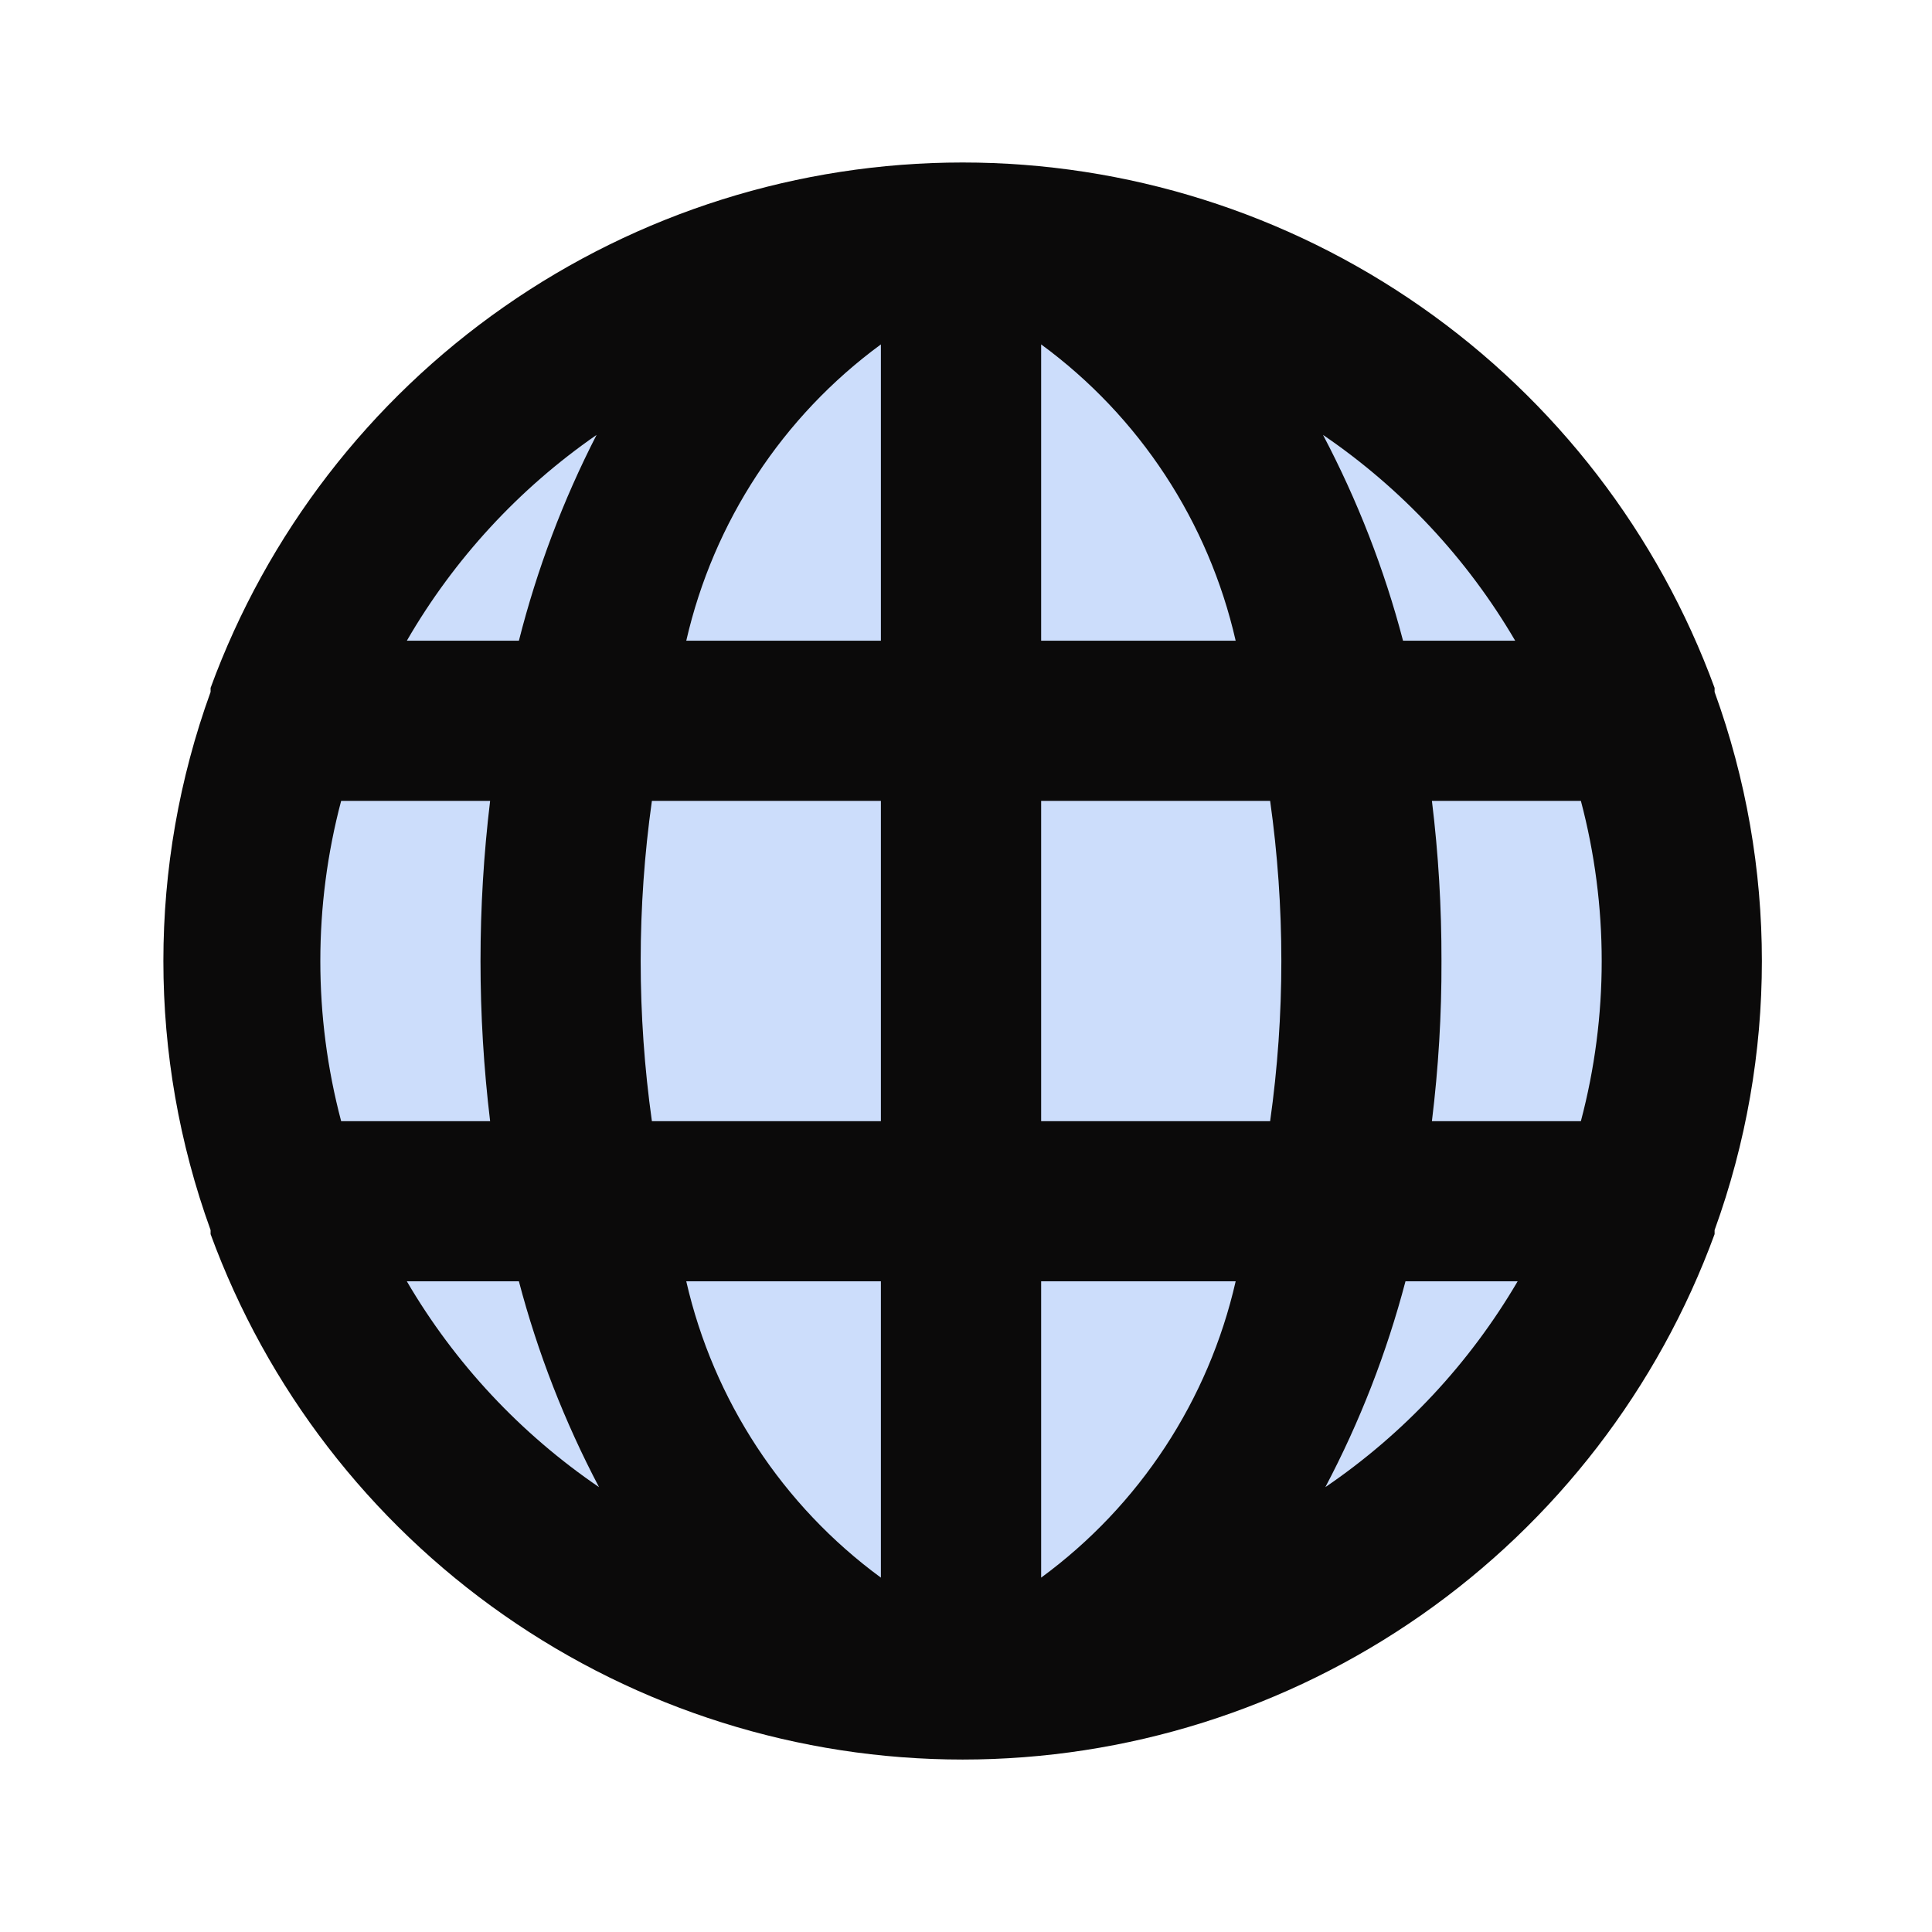
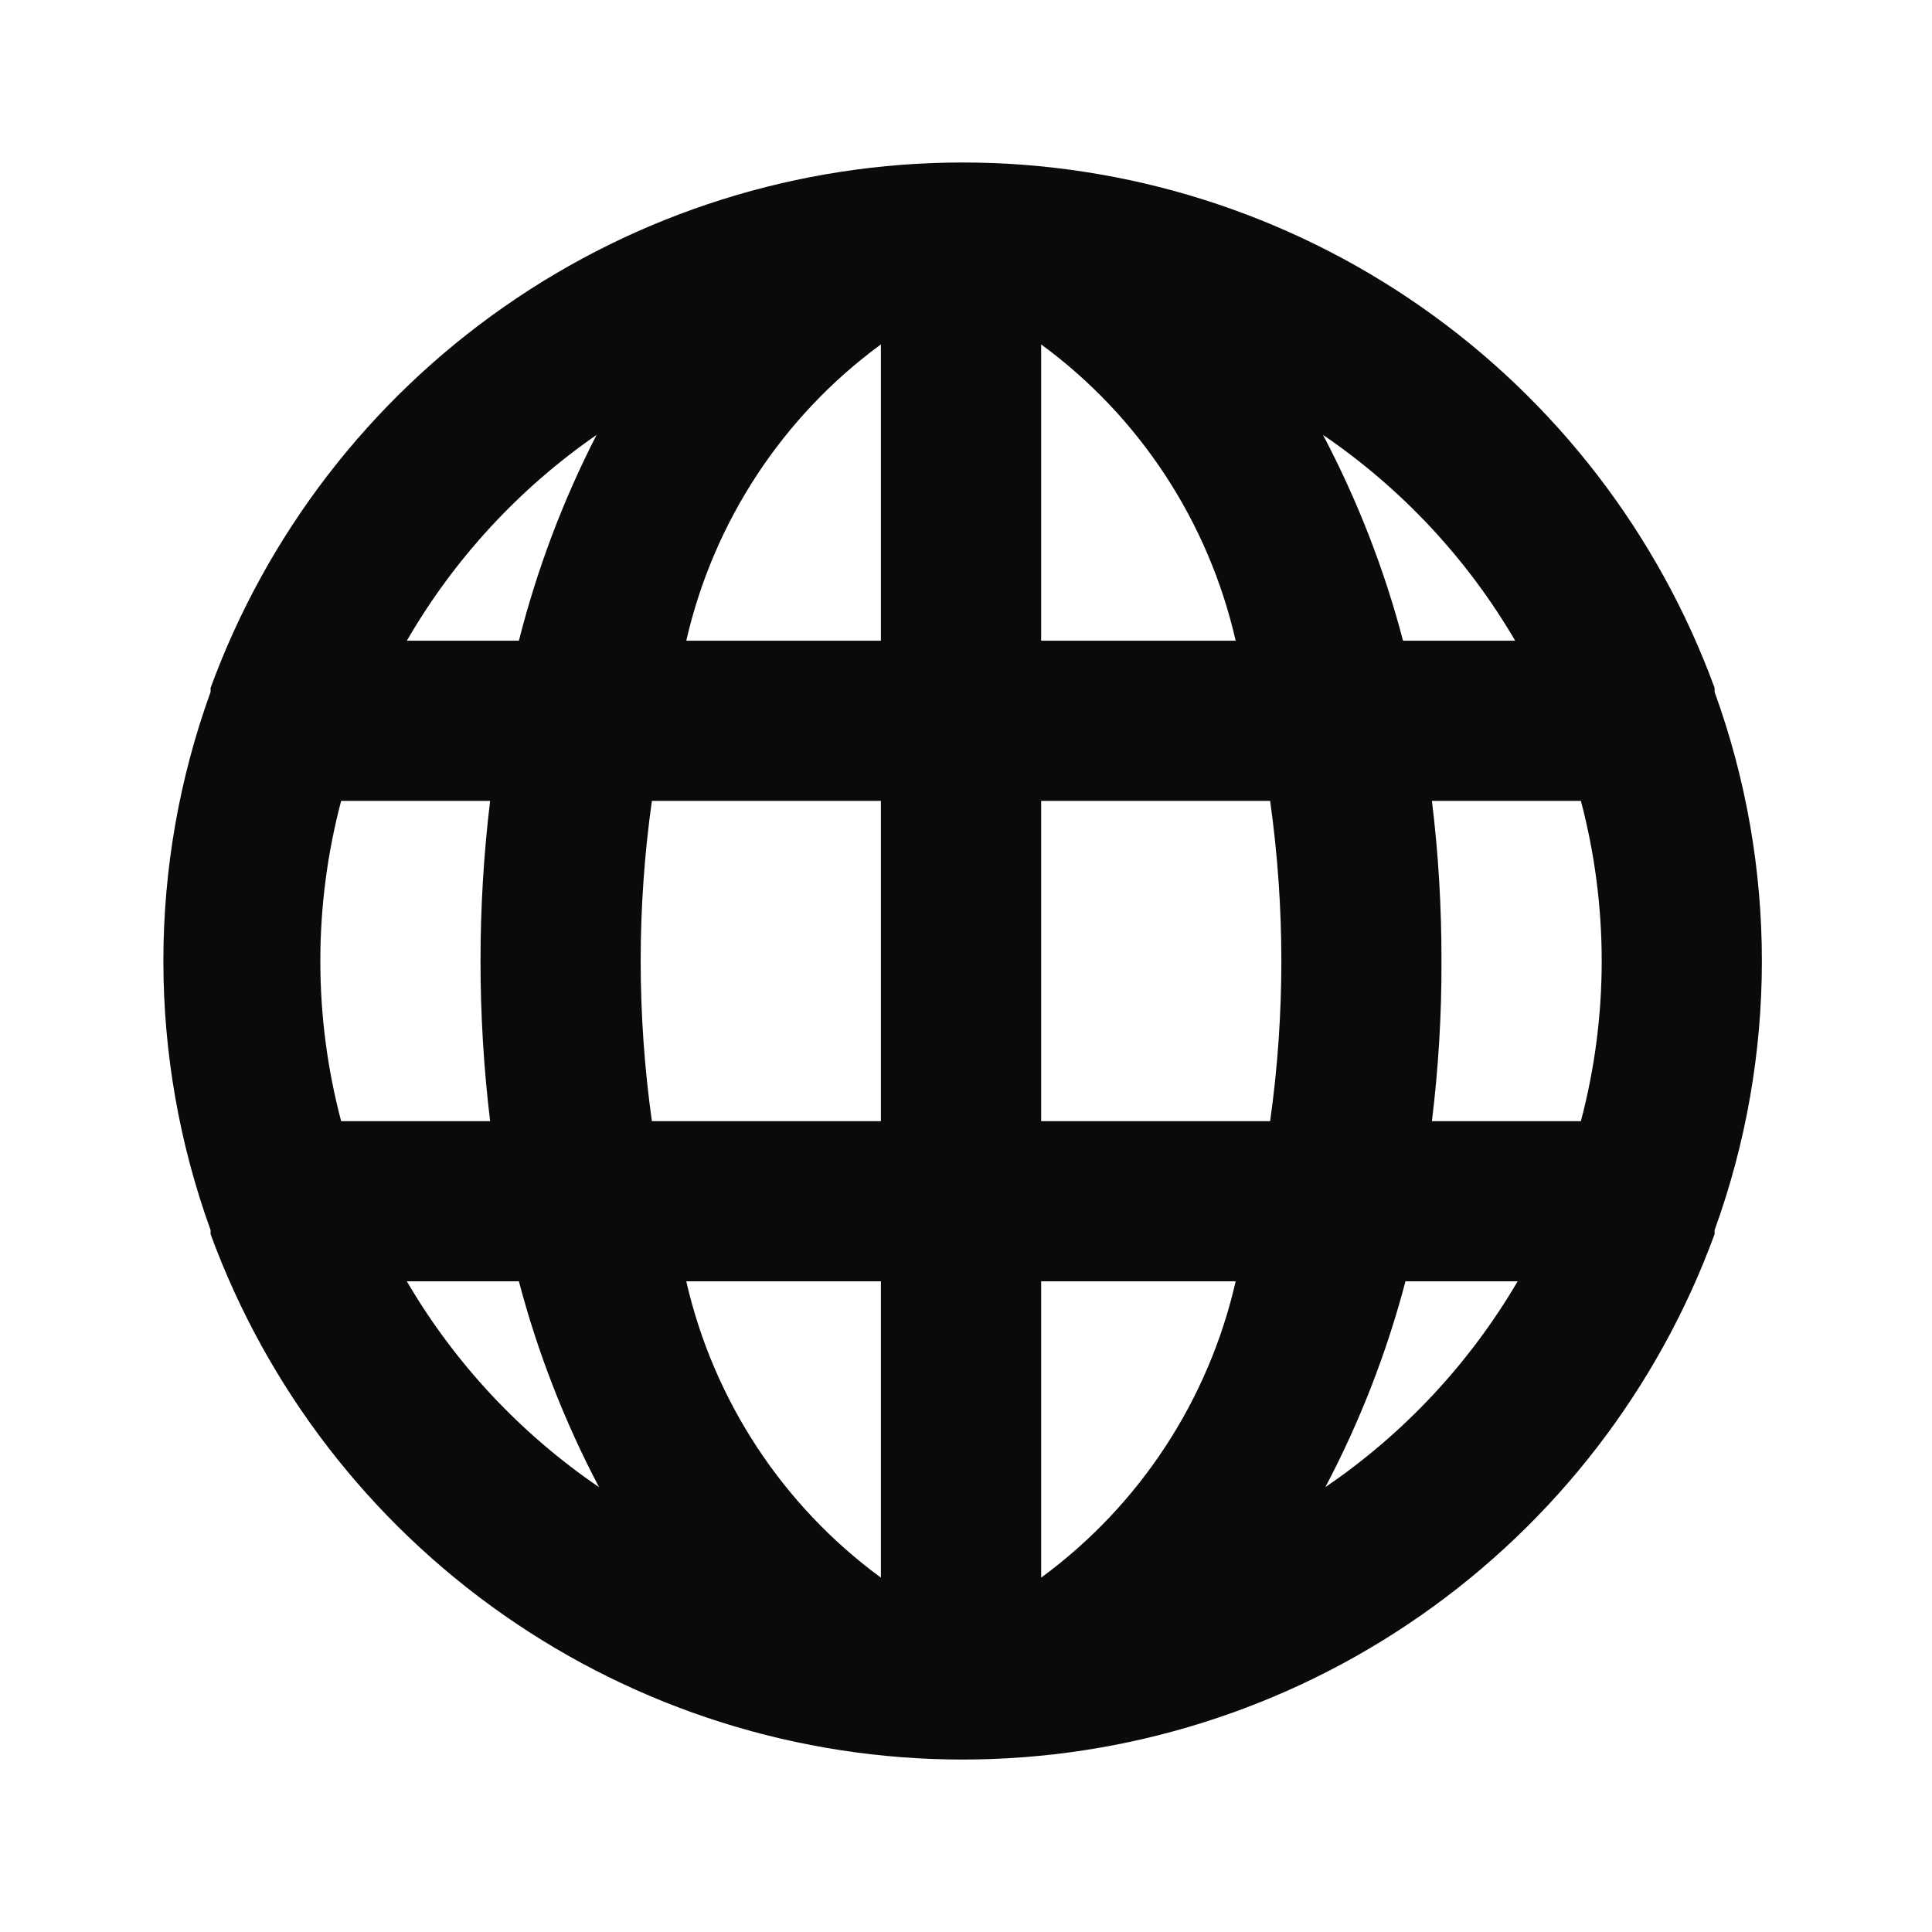
<svg xmlns="http://www.w3.org/2000/svg" width="19" height="19" viewBox="0 0 19 19" fill="none">
-   <circle cx="9.451" cy="9.452" r="7.088" fill="#0357EE" fill-opacity="0.2" />
  <path d="M16.862 6.805C16.862 6.805 16.862 6.805 16.862 6.765C16.307 5.25 15.3 3.942 13.977 3.018C12.655 2.094 11.08 1.598 9.467 1.598C7.853 1.598 6.278 2.094 4.956 3.018C3.633 3.942 2.626 5.25 2.071 6.765C2.071 6.765 2.071 6.765 2.071 6.805C1.452 8.514 1.452 10.387 2.071 12.097C2.071 12.097 2.071 12.097 2.071 12.137C2.626 13.652 3.633 14.96 4.956 15.884C6.278 16.808 7.853 17.304 9.467 17.304C11.08 17.304 12.655 16.808 13.977 15.884C15.3 14.96 16.307 13.652 16.862 12.137C16.862 12.137 16.862 12.137 16.862 12.097C17.482 10.387 17.482 8.514 16.862 6.805ZM3.355 11.026C3.082 9.994 3.082 8.908 3.355 7.876H4.82C4.694 8.922 4.694 9.98 4.82 11.026H3.355ZM4.001 12.601H5.103C5.288 13.304 5.553 13.983 5.891 14.625C5.119 14.099 4.473 13.408 4.001 12.601ZM5.103 6.301H4.001C4.466 5.497 5.104 4.805 5.867 4.277C5.537 4.92 5.281 5.599 5.103 6.301ZM8.663 15.515C7.696 14.806 7.017 13.771 6.749 12.601H8.663V15.515ZM8.663 11.026H6.411C6.264 9.981 6.264 8.921 6.411 7.876H8.663V11.026ZM8.663 6.301H6.749C7.017 5.131 7.696 4.096 8.663 3.387V6.301ZM14.901 6.301H13.798C13.614 5.598 13.349 4.919 13.011 4.277C13.783 4.803 14.429 5.494 14.901 6.301ZM10.239 3.387C11.206 4.096 11.885 5.131 12.152 6.301H10.239V3.387ZM10.239 15.515V12.601H12.152C11.885 13.771 11.206 14.806 10.239 15.515ZM12.491 11.026H10.239V7.876H12.491C12.638 8.921 12.638 9.981 12.491 11.026ZM13.034 14.625C13.373 13.983 13.637 13.304 13.822 12.601H14.925C14.452 13.408 13.807 14.099 13.034 14.625ZM15.547 11.026H14.082C14.146 10.504 14.178 9.977 14.176 9.451C14.177 8.924 14.146 8.398 14.082 7.876H15.547C15.82 8.908 15.82 9.994 15.547 11.026Z" fill="#0B0A0A" />
</svg>